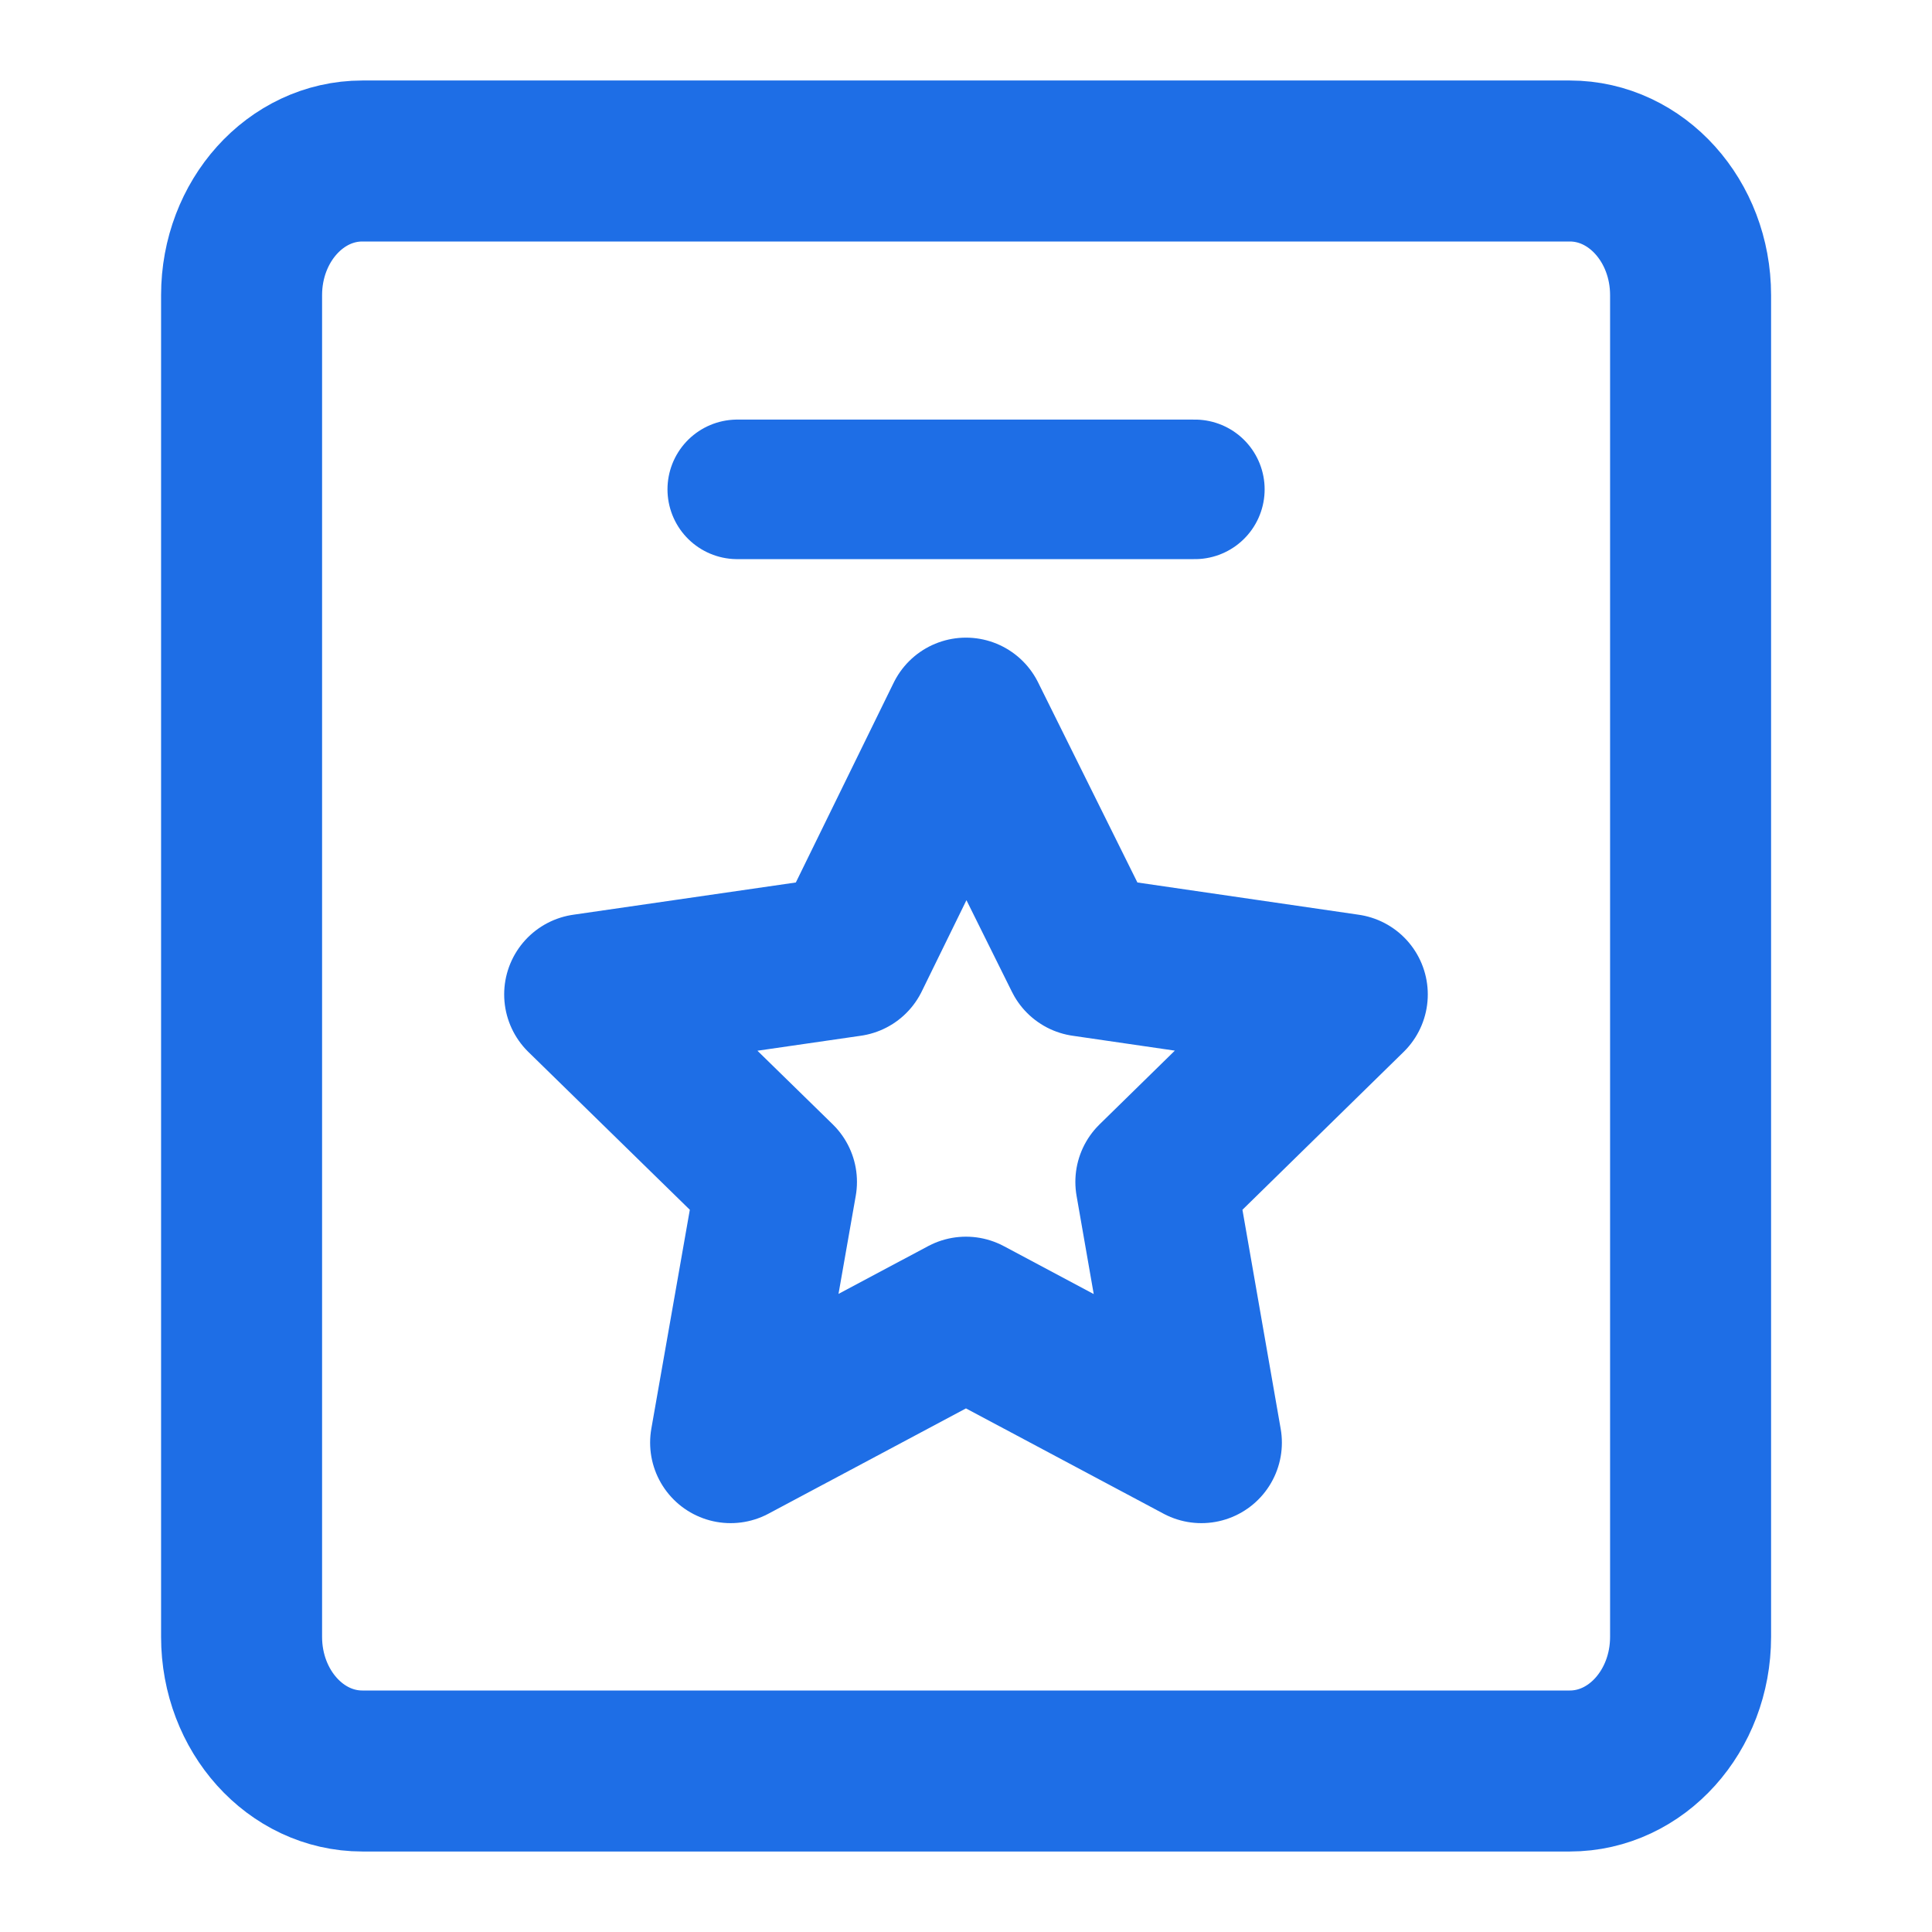
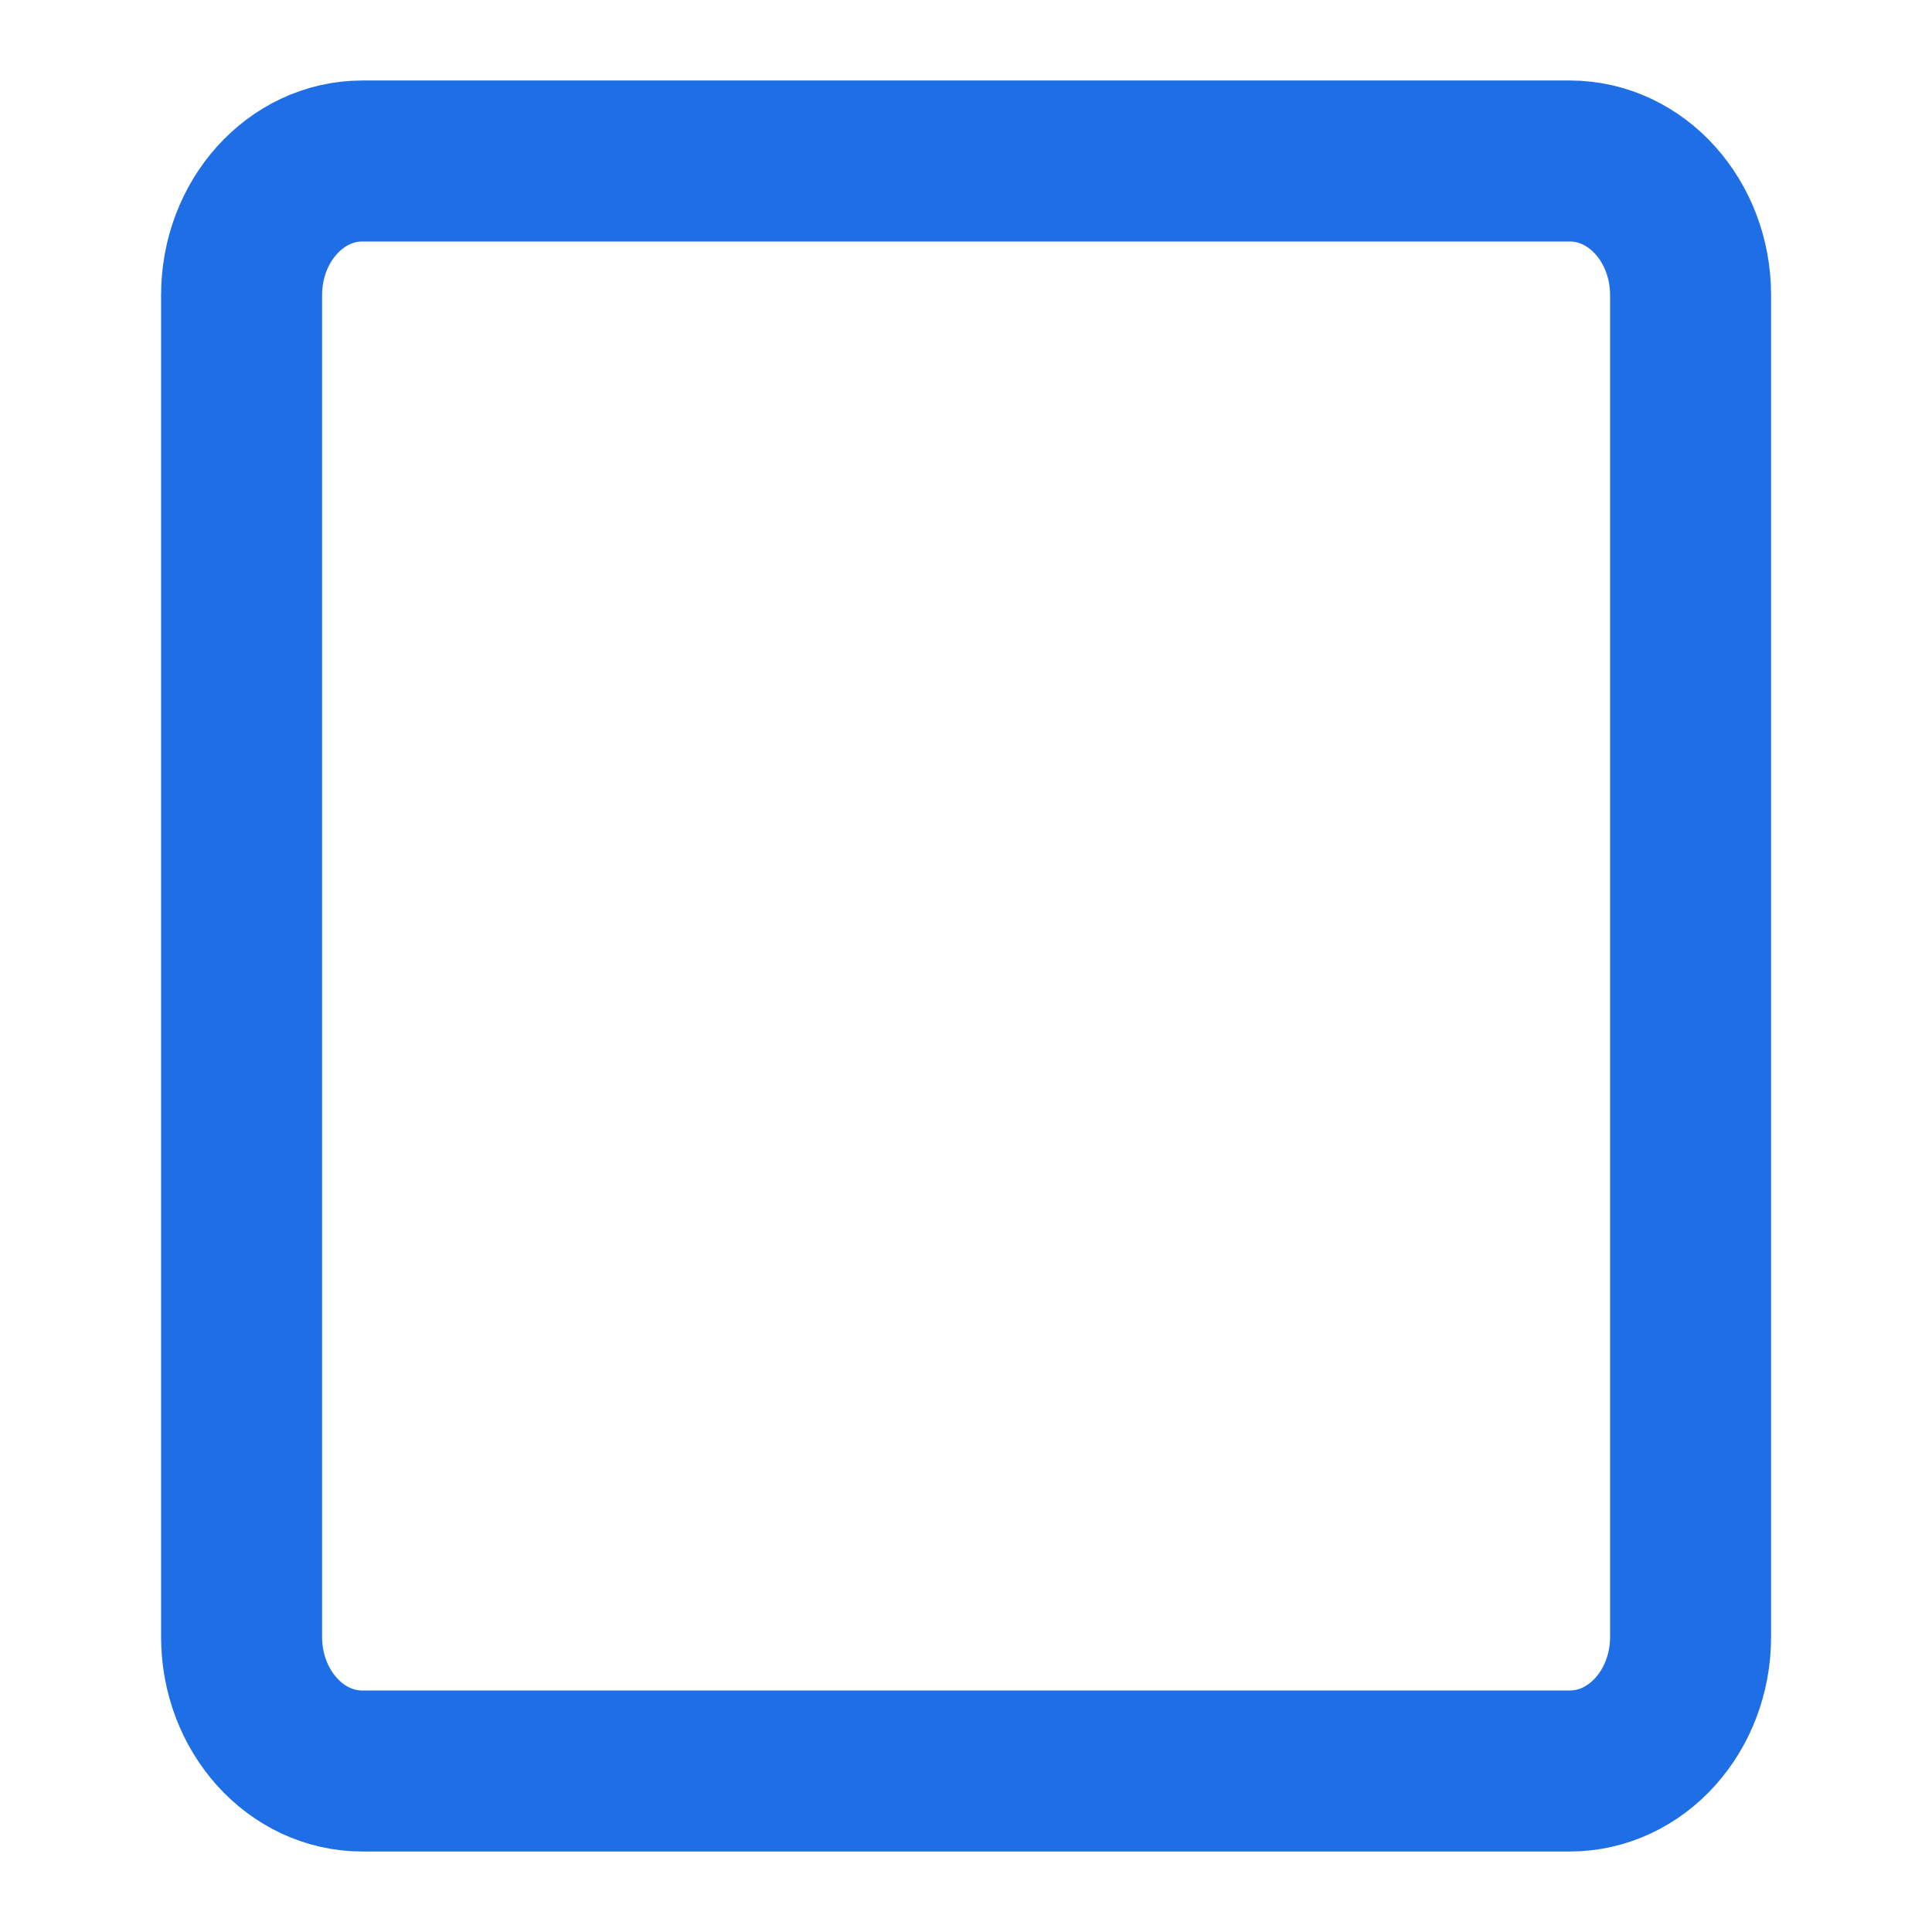
<svg xmlns="http://www.w3.org/2000/svg" width="48" height="48" viewBox="0 0 48 48" fill="none">
  <path d="M42.002 40.667V7.333C42.002 5.492 40.659 4 39.002 4L9.002 4C7.345 4 6.002 5.492 6.002 7.333L6.002 40.667C6.002 42.508 7.345 44 9.002 44H39.002C40.659 44 42.002 42.508 42.002 40.667Z" stroke="#1E6EE6" stroke-width="4" stroke-linejoin="round" />
-   <path d="M23.999 17.842L21.104 23.753L14.526 24.706L19.291 29.364L18.152 35.842L23.999 32.725L29.848 35.842L28.717 29.364L33.473 24.706L26.933 23.753L23.999 17.842Z" stroke="#1E6EE6" stroke-width="4" stroke-linejoin="round" />
-   <path d="M18.317 12.158H29.686" stroke="#1E6EE6" stroke-width="3.467" stroke-linecap="round" stroke-linejoin="round" />
</svg>